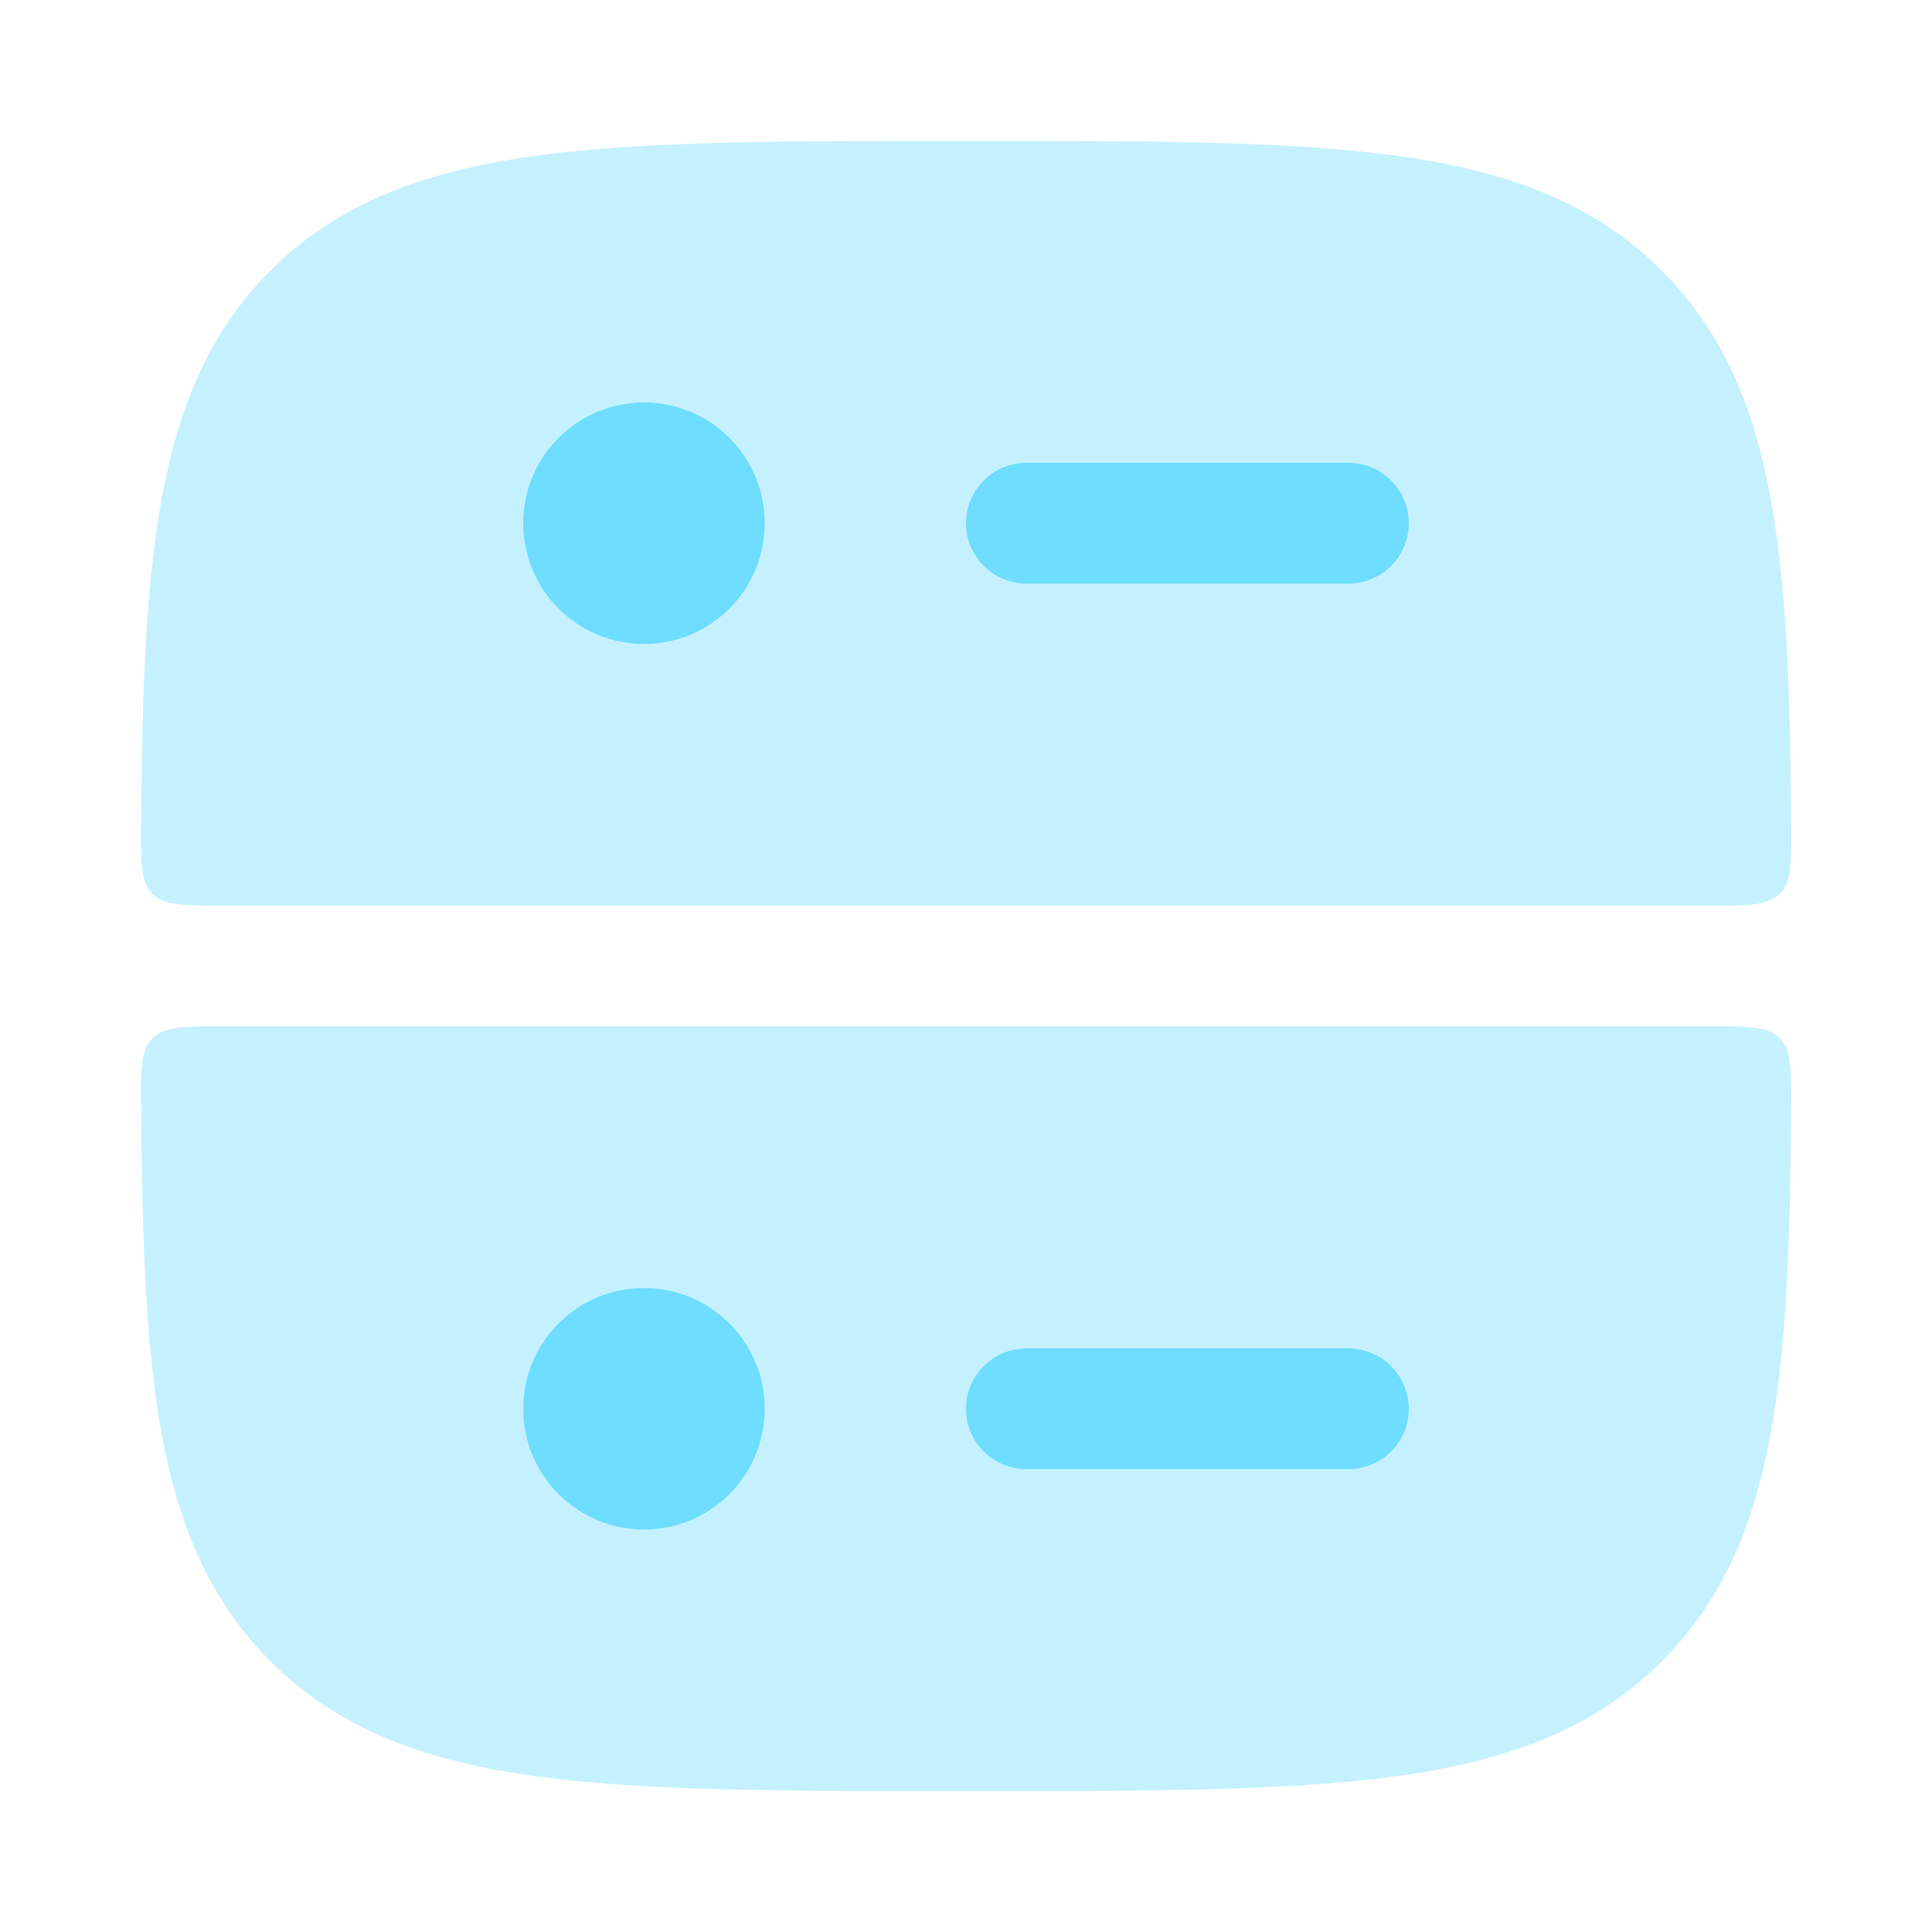
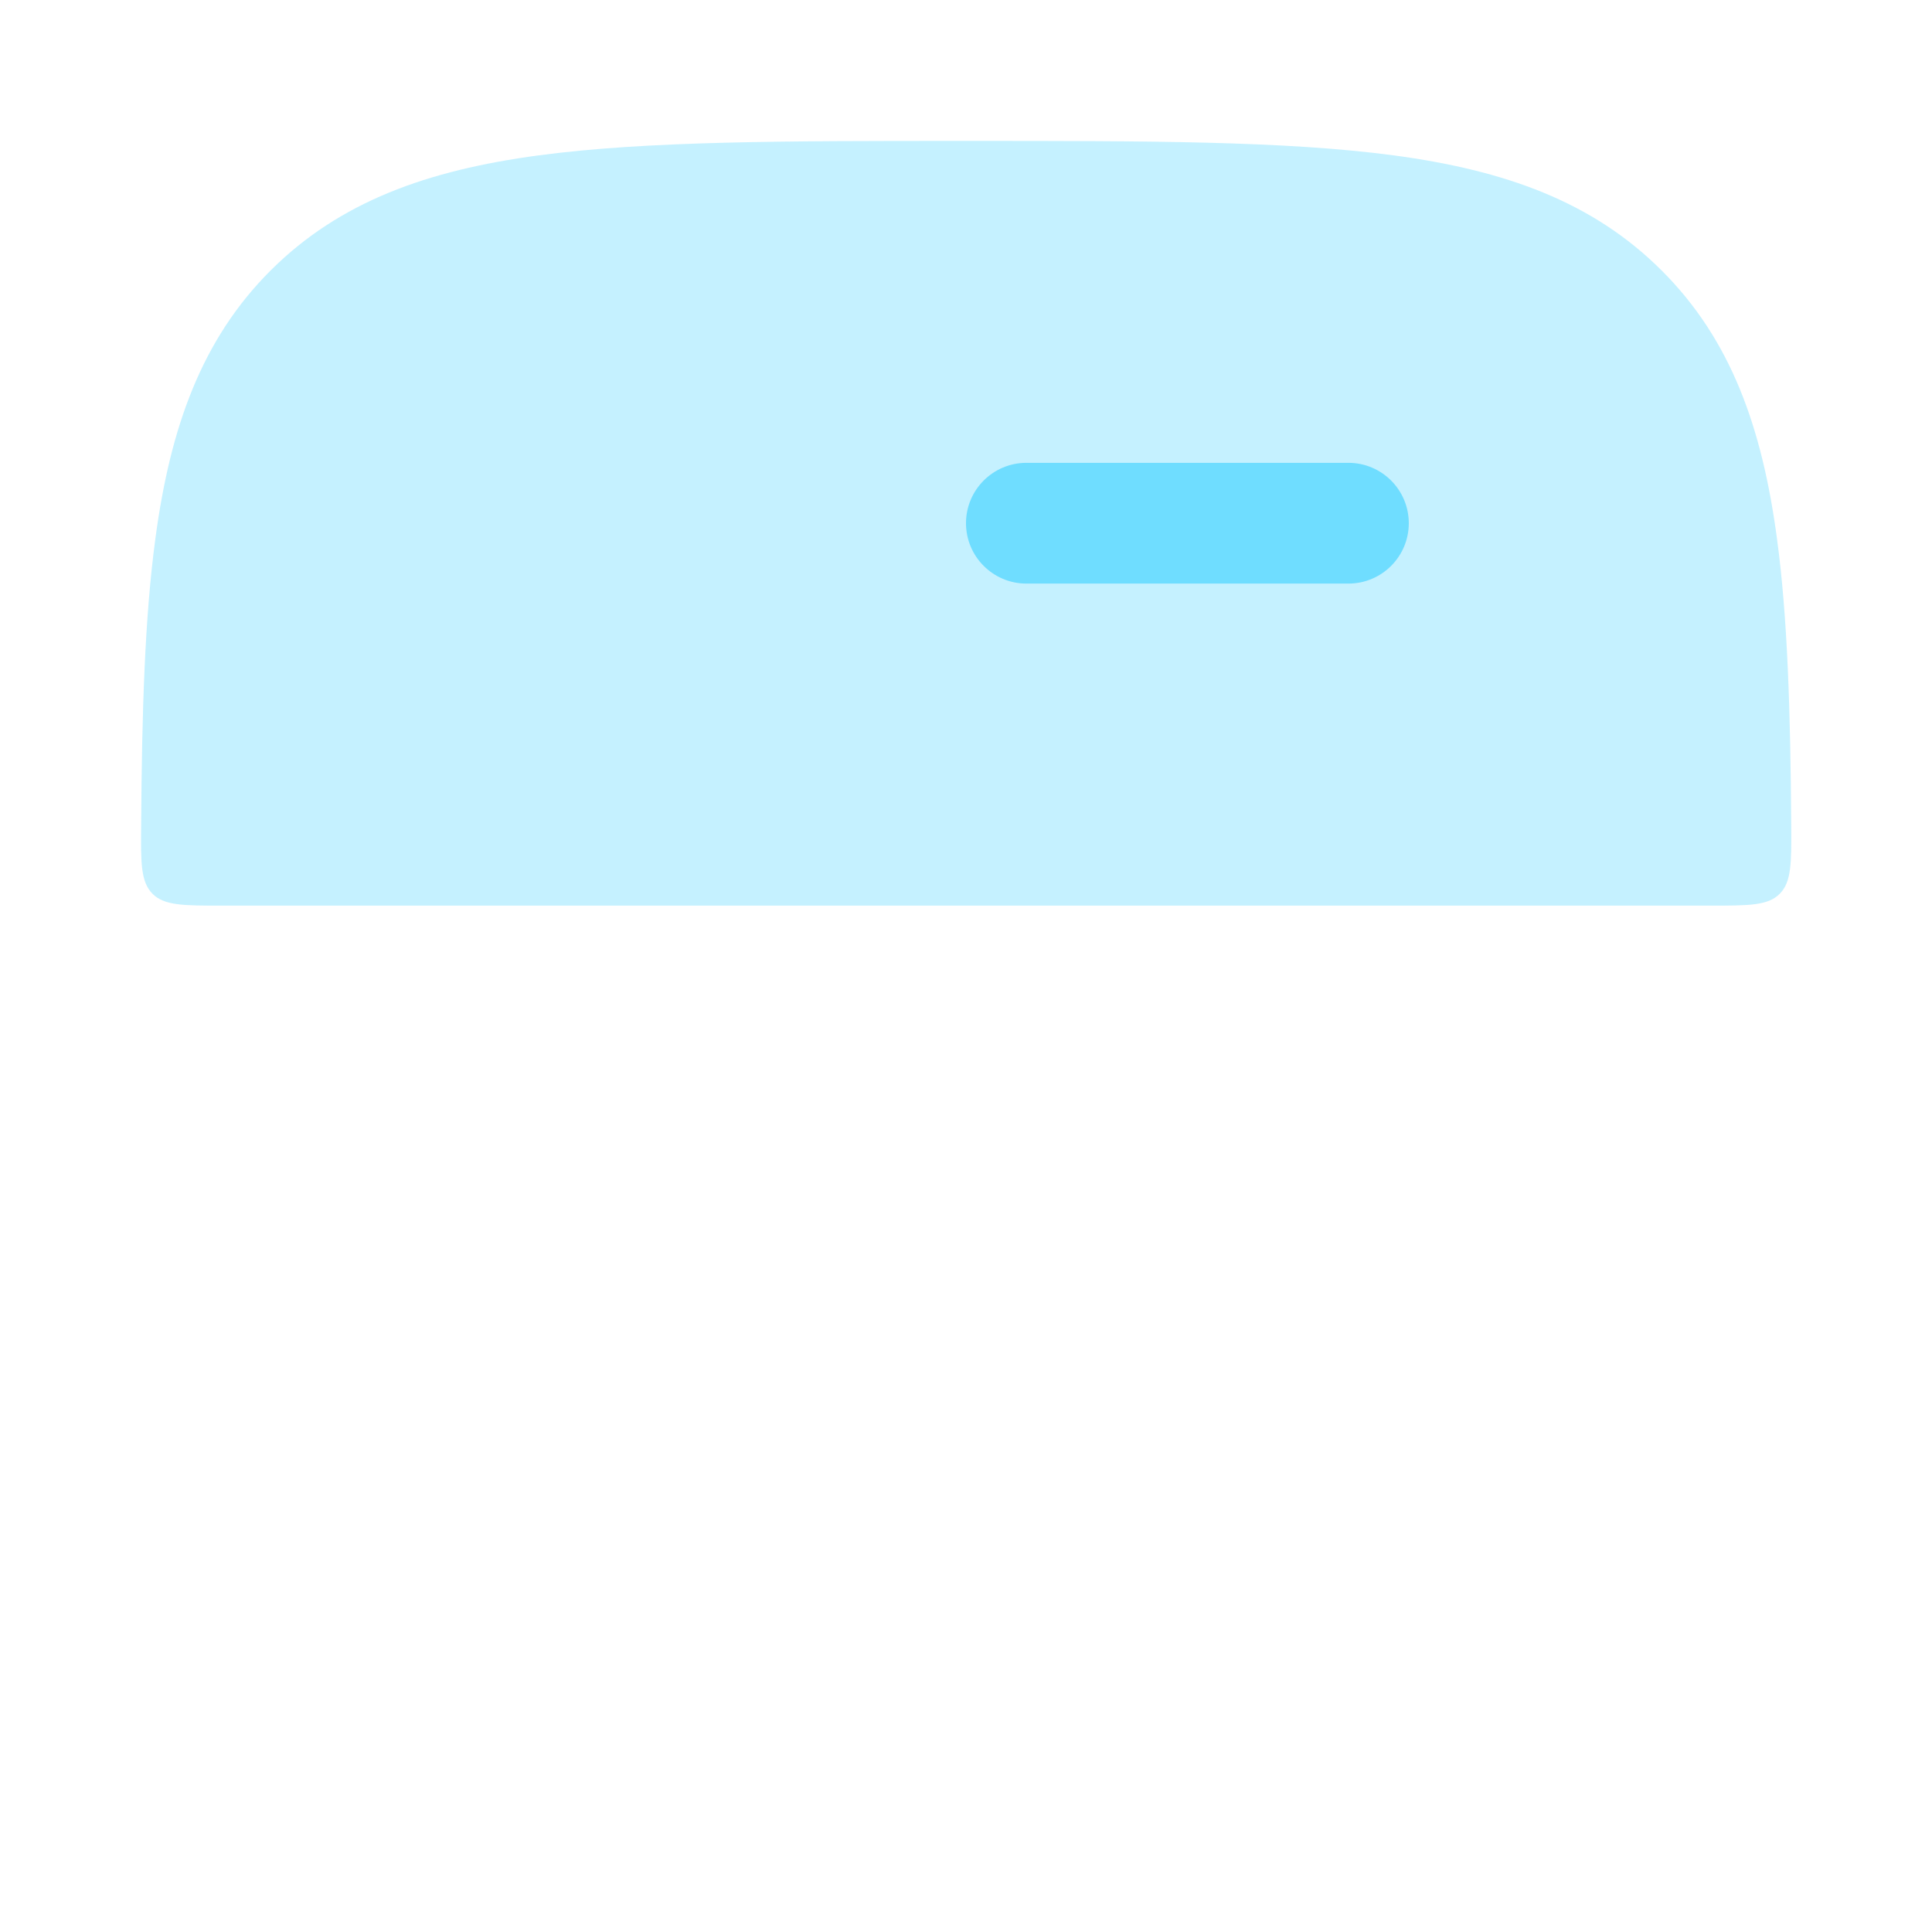
<svg xmlns="http://www.w3.org/2000/svg" width="16" height="16" viewBox="0 0 16 16" fill="none">
  <path opacity="0.4" d="M7.963 1.167H8.039C9.5 1.167 10.648 1.167 11.544 1.287C12.462 1.41 13.19 1.669 13.762 2.241C14.335 2.813 14.593 3.541 14.716 4.459C14.804 5.109 14.828 5.893 14.834 6.833C14.836 7.146 14.837 7.303 14.739 7.402C14.642 7.5 14.484 7.5 14.169 7.5H1.834C1.518 7.5 1.361 7.5 1.263 7.402C1.165 7.303 1.166 7.146 1.169 6.833C1.175 5.893 1.199 5.109 1.287 4.459C1.41 3.541 1.668 2.813 2.24 2.241C2.813 1.669 3.541 1.41 4.459 1.287C5.355 1.167 6.502 1.167 7.963 1.167Z" fill="#6FDDFF" />
-   <path d="M5.333 3.333C4.781 3.333 4.333 3.781 4.333 4.333C4.333 4.886 4.781 5.333 5.333 5.333C5.886 5.333 6.333 4.886 6.333 4.333C6.333 3.781 5.886 3.333 5.333 3.333Z" fill="#6FDDFF" />
  <path d="M8.5 3.833C8.224 3.833 8 4.057 8 4.333C8 4.609 8.224 4.833 8.5 4.833H11.167C11.443 4.833 11.667 4.609 11.667 4.333C11.667 4.057 11.443 3.833 11.167 3.833H8.5Z" fill="#6FDDFF" />
-   <path opacity="0.4" d="M1.834 8.5H14.169C14.484 8.5 14.642 8.5 14.739 8.598C14.837 8.697 14.836 8.854 14.834 9.167C14.828 10.107 14.804 10.891 14.716 11.541C14.593 12.459 14.335 13.187 13.762 13.759C13.19 14.332 12.462 14.589 11.544 14.713C10.648 14.833 9.5 14.833 8.039 14.833H7.963C6.502 14.833 5.355 14.833 4.459 14.713C3.541 14.589 2.813 14.332 2.24 13.759C1.668 13.187 1.41 12.459 1.287 11.541C1.199 10.891 1.175 10.107 1.169 9.167C1.166 8.854 1.165 8.697 1.263 8.598C1.361 8.5 1.518 8.5 1.834 8.5Z" fill="#6FDDFF" />
-   <path fill-rule="evenodd" clip-rule="evenodd" d="M5.333 10.667C4.781 10.667 4.333 11.114 4.333 11.667C4.333 12.219 4.781 12.667 5.333 12.667C5.886 12.667 6.333 12.219 6.333 11.667C6.333 11.114 5.886 10.667 5.333 10.667ZM8.5 11.167C8.224 11.167 8 11.391 8 11.667C8 11.943 8.224 12.167 8.5 12.167H11.167C11.443 12.167 11.667 11.943 11.667 11.667C11.667 11.391 11.443 11.167 11.167 11.167H8.5Z" fill="#6FDDFF" />
</svg>